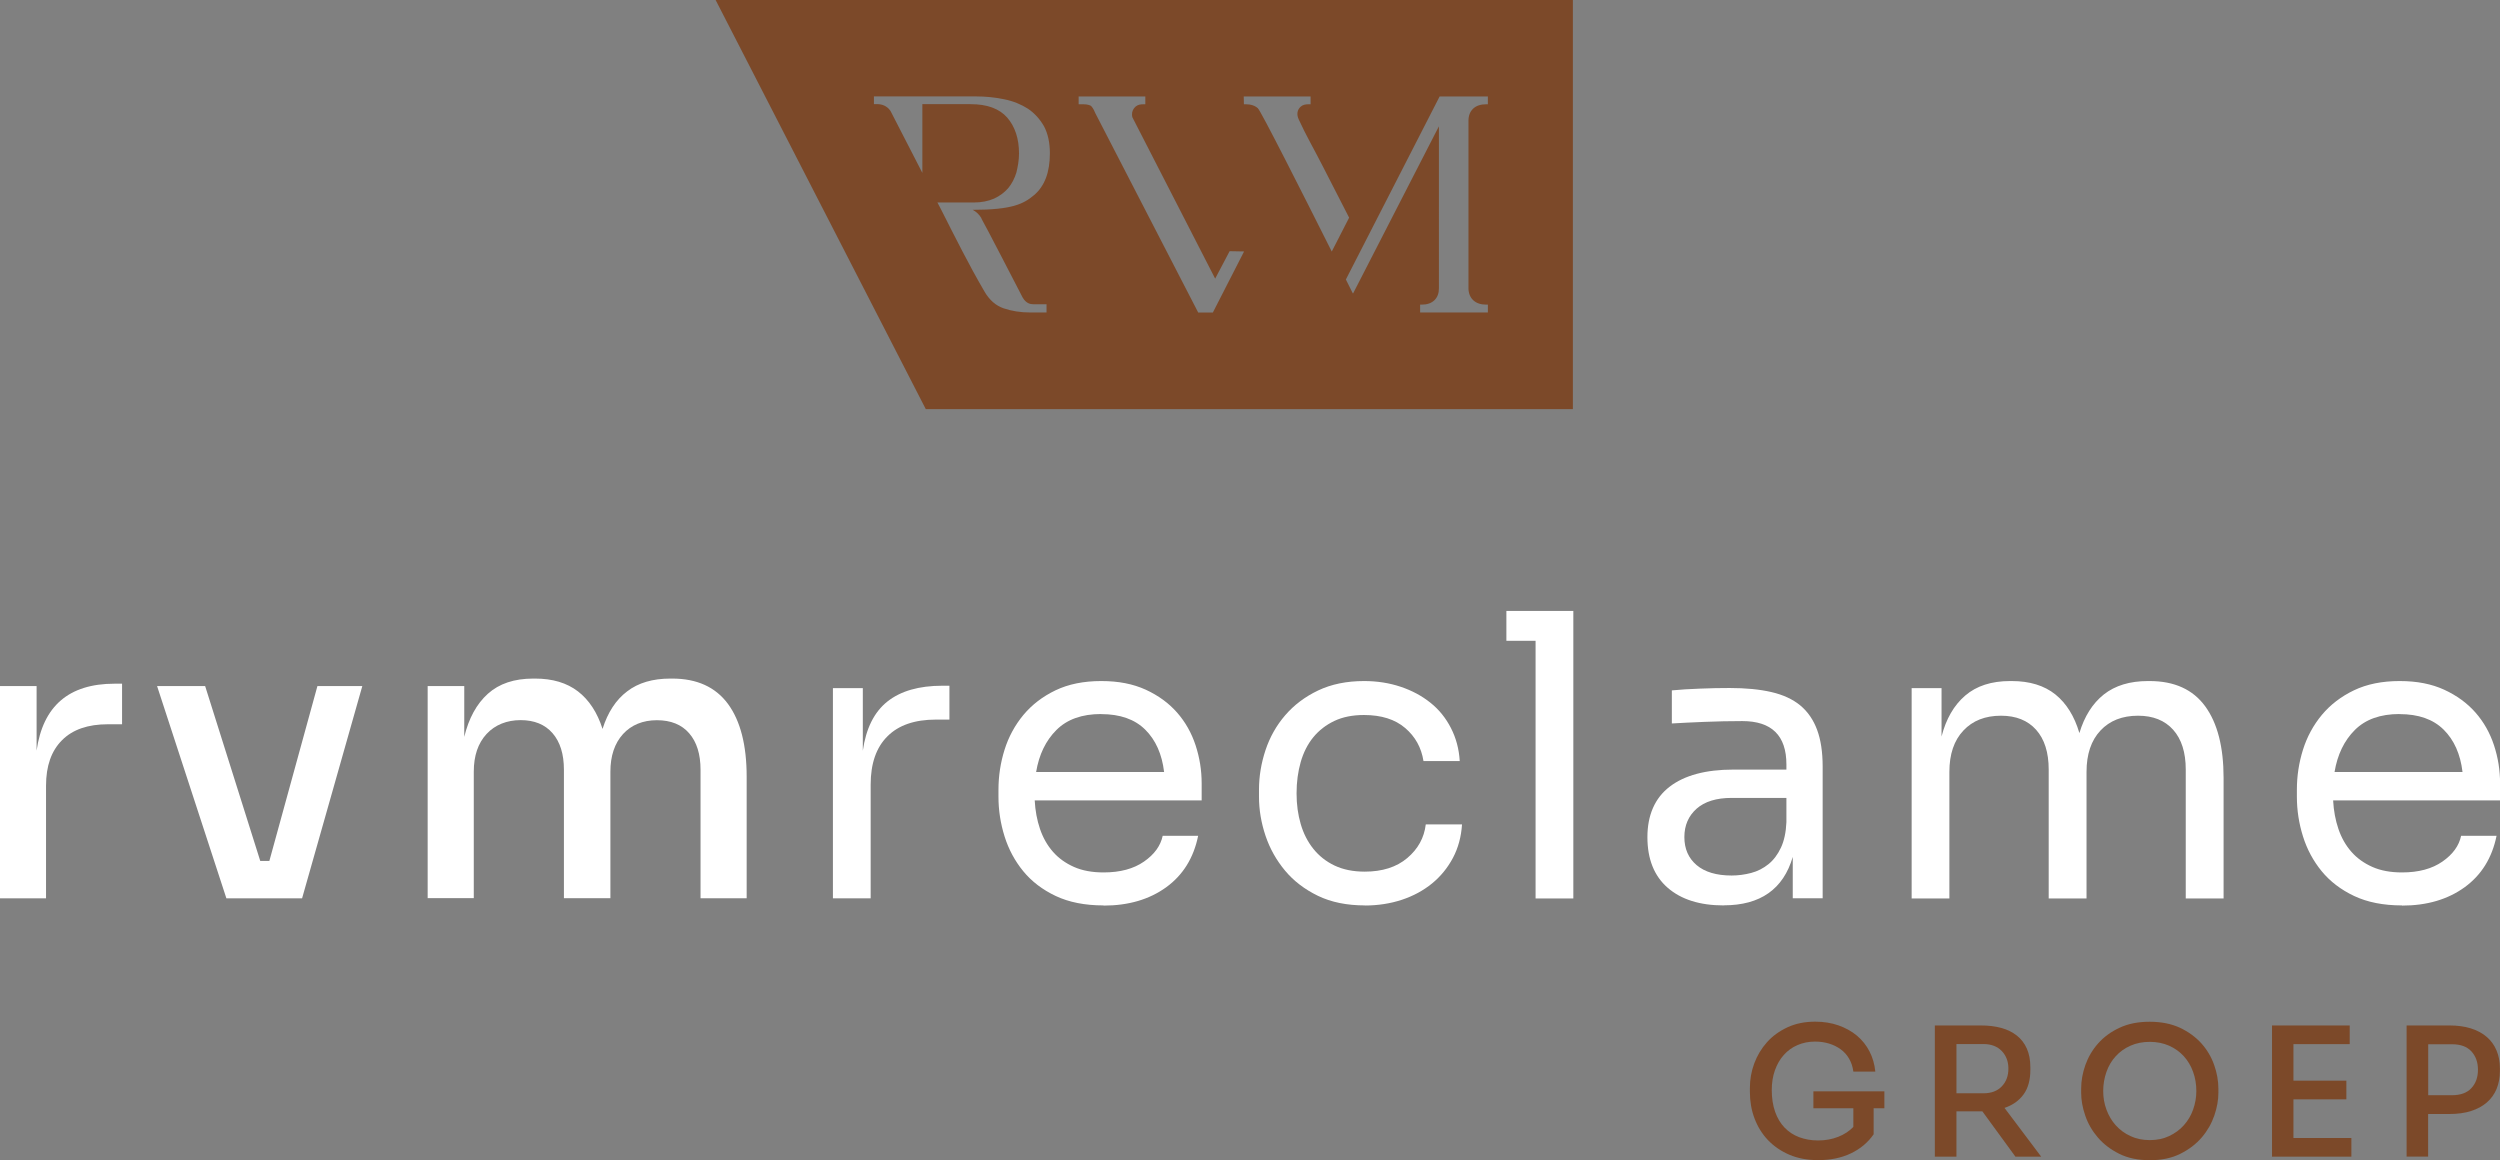
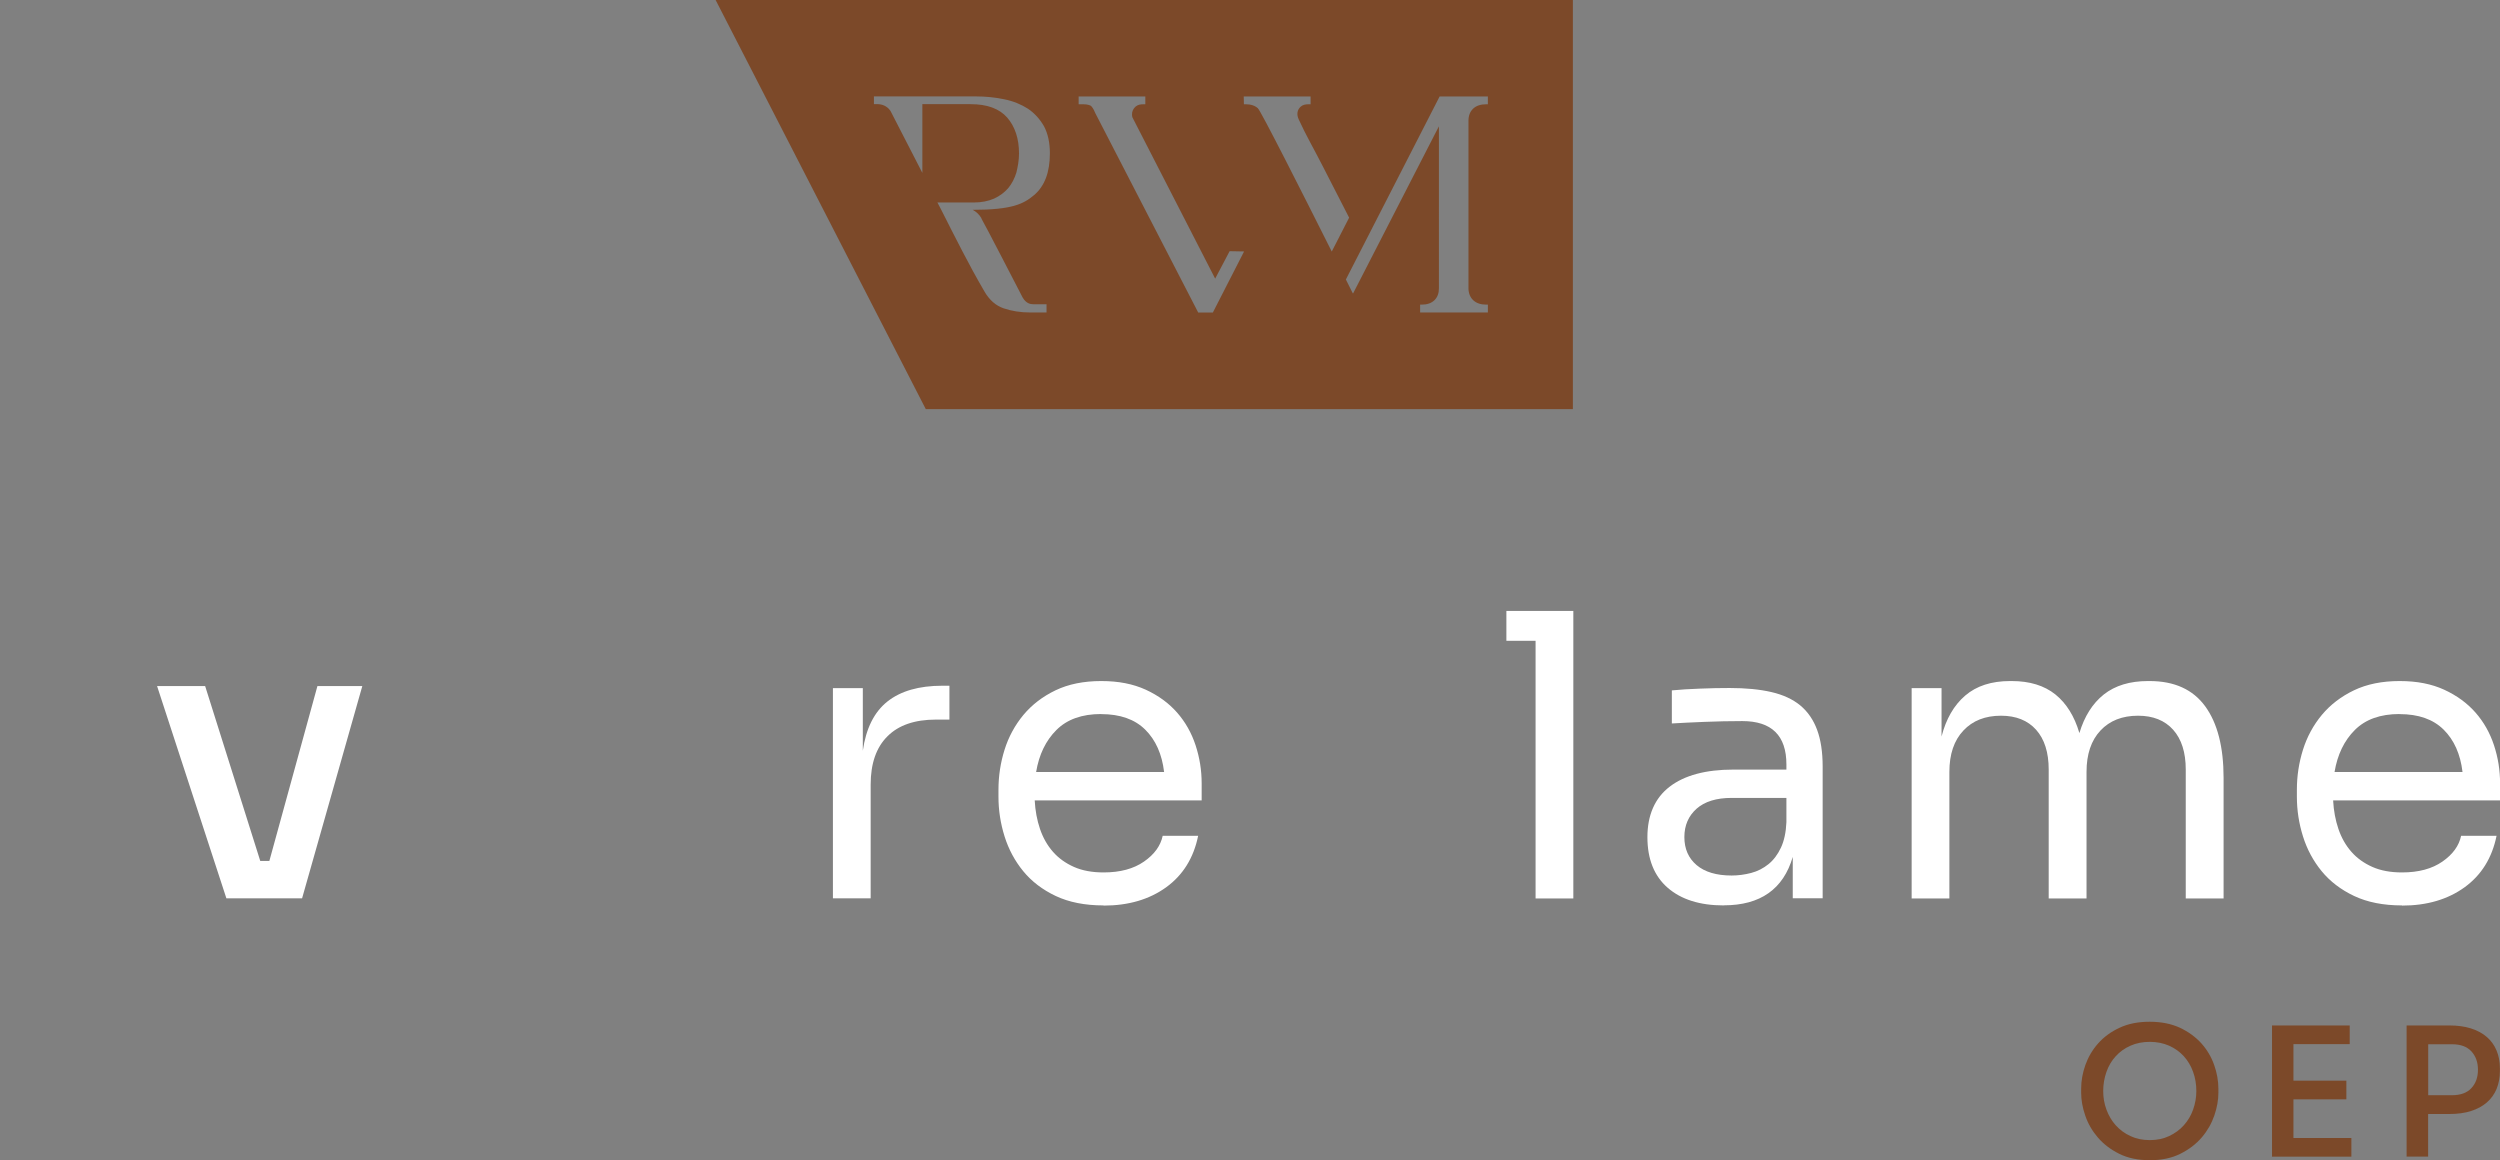
<svg xmlns="http://www.w3.org/2000/svg" id="Laag_2" data-name="Laag 2" viewBox="0 0 283.46 131.55">
  <rect x="0" y="0" width="283.46" height="131.55" fill="#808080" stroke="none" />
  <defs>
    <style>
      .cls-1 {
        fill: #7c4929;
      }

      .cls-1, .cls-2 {
        stroke-width: 0px;
      }

      .cls-2 {
        fill: #fff;
      }
    </style>
  </defs>
  <g id="Laag_1-2" data-name="Laag 1">
    <g>
      <g>
        <g>
-           <path class="cls-2" d="m0,101.86v-24.07h4.15v7.32c.72-5.06,3.66-7.59,8.84-7.59h.85v4.6h-1.61c-2.26,0-4,.6-5.2,1.81-1.21,1.21-1.81,2.92-1.81,5.16v12.77H0Z" />
          <path class="cls-2" d="m25.67,101.86l-7.86-24.07h5.45l6.25,19.83h1.03l5.45-19.83h5.09l-6.83,24.07h-8.57Z" />
-           <path class="cls-2" d="m48.49,101.86v-24.07h4.15v5.76c.51-2.11,1.4-3.74,2.68-4.89,1.28-1.15,2.99-1.72,5.14-1.72h.22c1.97,0,3.58.48,4.85,1.45,1.26.97,2.19,2.39,2.79,4.26.59-1.88,1.52-3.3,2.79-4.26,1.26-.97,2.9-1.45,4.89-1.45h.22c2.8,0,4.91.96,6.32,2.87,1.41,1.92,2.12,4.67,2.12,8.26v13.78h-5.23v-14.57c0-1.77-.43-3.15-1.29-4.14s-2.08-1.48-3.66-1.48-2.89.53-3.84,1.57c-.95,1.05-1.43,2.47-1.43,4.27v14.34h-5.27v-14.57c0-1.77-.43-3.15-1.29-4.14s-2.07-1.48-3.62-1.48-2.9.53-3.86,1.57c-.97,1.05-1.45,2.47-1.45,4.27v14.34h-5.22Z" />
          <path class="cls-2" d="m94.44,101.86v-23.84h3.39v7.1c.36-2.53,1.29-4.39,2.79-5.58,1.5-1.19,3.58-1.79,6.23-1.79h.8v3.84h-1.52c-2.41,0-4.25.63-5.51,1.9-1.27,1.26-1.9,3.09-1.9,5.47v12.9h-4.29Z" />
          <path class="cls-2" d="m125.12,102.66c-2.11,0-3.92-.36-5.42-1.07-1.5-.71-2.73-1.65-3.68-2.81-.95-1.16-1.66-2.48-2.12-3.95-.46-1.47-.69-2.97-.69-4.49v-.8c0-1.55.23-3.06.69-4.53.46-1.47,1.18-2.79,2.14-3.95.97-1.16,2.18-2.09,3.64-2.79,1.46-.7,3.19-1.05,5.18-1.05s3.62.33,5.05.98c1.43.66,2.61,1.52,3.55,2.59.94,1.07,1.64,2.31,2.1,3.71.46,1.4.69,2.84.69,4.33v1.92h-18.93c.06,1.16.26,2.24.6,3.24s.83,1.86,1.47,2.59c.64.73,1.44,1.3,2.39,1.72s2.07.62,3.35.62c1.88,0,3.4-.41,4.58-1.23,1.18-.82,1.88-1.79,2.12-2.92h4.02c-.51,2.5-1.71,4.44-3.62,5.83-1.91,1.38-4.27,2.08-7.1,2.08Zm-.27-21.7c-2.17,0-3.86.6-5.07,1.81-1.21,1.21-1.97,2.79-2.3,4.76h14.51c-.24-2.02-.95-3.62-2.14-4.8-1.19-1.18-2.86-1.76-5-1.76Z" />
-           <path class="cls-2" d="m154.77,102.66c-2.05,0-3.83-.36-5.34-1.09-1.5-.73-2.75-1.68-3.73-2.86-.98-1.18-1.72-2.49-2.21-3.95-.49-1.46-.74-2.93-.74-4.42v-.8c0-1.52.25-3.01.74-4.49.49-1.47,1.23-2.79,2.23-3.95,1-1.16,2.24-2.1,3.73-2.81,1.49-.71,3.23-1.07,5.22-1.07,1.49,0,2.87.22,4.15.65,1.28.43,2.4,1.03,3.37,1.81.97.77,1.74,1.73,2.32,2.86.58,1.13.92,2.38,1,3.75h-4.11c-.24-1.52-.93-2.77-2.08-3.75-1.15-.98-2.7-1.47-4.67-1.47-1.28,0-2.4.22-3.35.67-.95.45-1.75,1.07-2.39,1.85s-1.12,1.73-1.43,2.81c-.31,1.09-.47,2.27-.47,3.55s.16,2.41.47,3.48c.31,1.07.79,2.01,1.43,2.81.64.8,1.44,1.44,2.41,1.9.97.46,2.11.69,3.42.69,1.99,0,3.6-.51,4.82-1.54,1.22-1.03,1.92-2.3,2.1-3.82h4.11c-.09,1.4-.43,2.67-1.03,3.8-.6,1.13-1.39,2.1-2.37,2.9s-2.12,1.42-3.42,1.85c-1.3.43-2.7.65-4.22.65Z" />
          <path class="cls-2" d="m174.11,101.86v-29.2h-3.31v-3.39h7.59v32.6h-4.29Z" />
          <path class="cls-2" d="m195.45,102.66c-2.71,0-4.83-.67-6.36-2-1.53-1.33-2.3-3.25-2.3-5.74s.84-4.43,2.52-5.72c1.68-1.29,4.09-1.94,7.21-1.94h6.03v-.58c0-3.28-1.67-4.92-5-4.92-1.4,0-2.83.03-4.31.09-1.47.06-2.7.12-3.68.18v-3.75c.95-.09,2.02-.16,3.19-.2,1.18-.05,2.3-.07,3.37-.07,1.82,0,3.39.15,4.73.46,1.34.31,2.43.82,3.28,1.52.85.71,1.48,1.63,1.9,2.76.42,1.13.63,2.52.63,4.17v14.93h-3.39v-4.69c-1.07,3.66-3.68,5.49-7.81,5.49Zm.89-3.39c.74,0,1.48-.1,2.21-.29.73-.19,1.39-.53,1.97-1,.58-.47,1.05-1.1,1.41-1.87.36-.77.57-1.73.62-2.89v-2.75h-6.21c-1.73,0-3.05.41-3.97,1.22-.92.82-1.39,1.89-1.39,3.22s.46,2.39,1.39,3.18c.92.78,2.25,1.18,3.97,1.18Z" />
          <path class="cls-2" d="m216.75,101.86v-23.84h3.39v5.49c.51-1.99,1.4-3.54,2.68-4.64,1.28-1.1,2.98-1.65,5.09-1.65h.18c2.05,0,3.7.51,4.96,1.52,1.25,1.01,2.16,2.47,2.72,4.38.57-1.9,1.49-3.36,2.77-4.38,1.28-1.01,2.95-1.52,5-1.52h.18c2.83,0,4.93.96,6.32,2.87,1.39,1.91,2.08,4.62,2.08,8.11v13.67h-4.29v-14.62c0-1.94-.48-3.45-1.43-4.51-.95-1.06-2.28-1.59-3.98-1.59-1.79,0-3.21.56-4.26,1.68s-1.58,2.68-1.58,4.69v14.35h-4.29v-14.62c0-1.94-.48-3.45-1.43-4.51-.95-1.06-2.28-1.59-3.98-1.59-1.79,0-3.21.56-4.26,1.68-1.06,1.12-1.59,2.68-1.59,4.69v14.35h-4.29Z" />
          <path class="cls-2" d="m272.34,102.66c-2.11,0-3.92-.36-5.42-1.07-1.5-.71-2.73-1.65-3.68-2.81-.95-1.16-1.66-2.48-2.12-3.95-.46-1.47-.69-2.97-.69-4.49v-.8c0-1.55.23-3.06.69-4.53.46-1.47,1.18-2.79,2.14-3.95.97-1.16,2.18-2.09,3.64-2.79,1.46-.7,3.19-1.05,5.18-1.05s3.62.33,5.05.98c1.43.66,2.61,1.52,3.55,2.59.94,1.07,1.64,2.31,2.1,3.71.46,1.4.69,2.84.69,4.33v1.92h-18.93c.06,1.16.26,2.24.6,3.24s.83,1.86,1.47,2.59c.64.73,1.44,1.3,2.39,1.72s2.07.62,3.35.62c1.88,0,3.4-.41,4.58-1.23,1.18-.82,1.88-1.79,2.12-2.92h4.02c-.51,2.5-1.71,4.44-3.62,5.83-1.91,1.38-4.27,2.08-7.1,2.08Zm-.27-21.7c-2.17,0-3.86.6-5.07,1.81-1.21,1.21-1.97,2.79-2.3,4.76h14.51c-.24-2.02-.95-3.62-2.14-4.8-1.19-1.18-2.86-1.76-5-1.76Z" />
        </g>
        <g>
-           <path class="cls-1" d="m212.44,125.67v2.94c-.65.94-1.52,1.66-2.59,2.17-1.07.51-2.31.76-3.71.76-1.21,0-2.29-.2-3.25-.61-.96-.41-1.77-.97-2.44-1.67-.67-.71-1.17-1.53-1.52-2.46-.35-.93-.52-1.93-.52-2.99v-.45c0-.95.16-1.88.49-2.77.33-.9.81-1.7,1.44-2.41s1.41-1.27,2.33-1.7c.92-.43,1.97-.64,3.15-.64.95,0,1.83.14,2.63.42.8.28,1.5.67,2.09,1.16.59.5,1.07,1.09,1.43,1.79.36.7.58,1.46.66,2.29h-2.49c-.07-.54-.23-1.03-.48-1.46-.25-.43-.57-.79-.96-1.07-.39-.28-.83-.5-1.33-.65-.5-.15-1.02-.22-1.56-.22-.73,0-1.4.13-2.01.4-.61.26-1.12.64-1.55,1.12-.43.48-.76,1.06-1,1.73-.24.67-.36,1.42-.36,2.25,0,.93.13,1.74.38,2.46.25.71.61,1.31,1.07,1.79.46.48,1.02.85,1.66,1.09.65.24,1.36.37,2.13.37.84,0,1.61-.14,2.29-.41.69-.27,1.26-.65,1.72-1.12v-2.12h-4.53v-1.92h8.05v1.92h-1.24Z" />
-           <path class="cls-1" d="m219.38,131.16v-14.89h5.2c.86,0,1.63.09,2.33.28.69.19,1.28.48,1.77.87.49.39.87.88,1.13,1.47.26.59.4,1.29.4,2.1v.32c0,1.15-.26,2.08-.77,2.78-.52.71-1.24,1.22-2.16,1.53l4.16,5.53h-2.92l-3.75-5.14h-2.94v5.14h-2.45Zm2.45-12.77v5.57h3.08c.87,0,1.56-.26,2.06-.78.5-.52.75-1.19.75-2.01s-.25-1.47-.75-2c-.5-.52-1.19-.79-2.06-.79h-3.08Z" />
          <path class="cls-1" d="m243.75,131.55c-1.33,0-2.49-.24-3.47-.73-.98-.49-1.79-1.11-2.43-1.86s-1.11-1.57-1.42-2.48-.46-1.76-.46-2.58v-.45c0-.9.16-1.8.48-2.7s.8-1.72,1.45-2.45c.65-.73,1.45-1.32,2.43-1.77.97-.46,2.11-.68,3.42-.68s2.44.23,3.42.68c.97.46,1.78,1.05,2.43,1.77.65.73,1.13,1.54,1.45,2.45.32.9.48,1.8.48,2.7v.45c0,.82-.15,1.68-.46,2.58s-.78,1.73-1.42,2.48c-.64.75-1.45,1.37-2.43,1.86-.98.49-2.13.73-3.47.73Zm0-2.28c.82,0,1.55-.15,2.2-.46.65-.31,1.21-.71,1.66-1.22.46-.51.81-1.1,1.05-1.77.24-.67.37-1.38.37-2.11,0-.77-.12-1.5-.37-2.18-.24-.68-.6-1.27-1.05-1.77-.46-.5-1.01-.9-1.66-1.19-.65-.29-1.39-.44-2.2-.44s-1.55.15-2.2.44c-.65.29-1.21.69-1.66,1.19-.46.5-.81,1.09-1.05,1.77s-.37,1.41-.37,2.18c0,.73.12,1.44.37,2.11s.59,1.26,1.05,1.77c.46.51,1.01.92,1.66,1.22.65.31,1.39.46,2.2.46Z" />
          <path class="cls-1" d="m257.61,131.16v-14.89h8.81v2.12h-6.38v4.14h6v2.12h-6v4.38h6.57v2.12h-8.99Z" />
          <path class="cls-1" d="m272.87,131.16v-14.89h4.85c.93,0,1.74.11,2.46.34.71.23,1.31.55,1.79.97.48.42.85.93,1.1,1.53s.38,1.27.38,2.02v.32c0,.74-.13,1.42-.38,2.02-.25.6-.62,1.11-1.1,1.53-.48.42-1.08.74-1.79.97-.71.23-1.53.34-2.46.34h-2.41v4.83h-2.45Zm2.45-12.75v5.77h2.69c.98,0,1.72-.27,2.21-.81.5-.54.74-1.23.74-2.08s-.25-1.54-.74-2.08c-.5-.54-1.23-.81-2.21-.81h-2.69Z" />
        </g>
      </g>
      <path class="cls-1" d="m81.14,0l23.83,46.39h73.37V0h-97.2Zm30.13,24.77c.23.33,4.6,8.81,4.68,8.96.39.68.88.77,1.25.77h1.46v.93h-1.84c-1.11,0-2.11-.16-3.02-.47-.89-.3-1.63-.95-2.19-1.93-.89-1.53-1.72-3.05-2.51-4.58-.79-1.53-1.58-3.07-2.35-4.61l-.46-.88h4.12c.88,0,1.65-.16,2.3-.44.65-.3,1.18-.7,1.6-1.18.42-.51.72-1.09.93-1.77.17-.68.3-1.4.3-2.18,0-1.68-.46-3.04-1.33-4.05-.89-1.02-2.28-1.53-4.16-1.53h-5.47v7.79l-3.61-7.02c-.07-.09-.14-.19-.23-.28-.37-.35-.84-.53-1.46-.49h-.19v-.88h11.51c1.16,0,2.25.11,3.28.33,1.03.21,1.91.58,2.68,1.07.75.51,1.35,1.18,1.81,1.98.44.82.67,1.86.67,3.07,0,2.18-.61,3.74-1.79,4.74-1.19,1-2.49,1.67-6.96,1.67.42.23.75.54,1,.97Zm26.25,10.67h-1.66l-11.68-22.63c-.11-.25-.19-.44-.28-.56-.09-.14-.19-.25-.3-.3-.14-.05-.28-.09-.44-.11-.19-.02-.4-.02-.67-.02h-.19v-.88h7.56v.88h-.17c-.37,0-.68.04-.95.28-.25.23-.39.53-.39.86,0,.12.02.23.04.33.02.04,7.38,14.4,9.39,18.3l1.64-3.11,1.64.03-3.54,6.92Zm5.12-23.15c-.33-.31-.81-.47-1.4-.47h-.2s-.02-.88-.02-.88h7.58v.88h-.18c-.4,0-.69.05-.95.28-.43.39-.45.94-.22,1.43.8,1.76,1.79,3.47,2.67,5.2,1.02,1.98,2.04,3.97,3.05,5.95l-1.97,3.84c-3.09-6.17-8.13-16.13-8.37-16.23Zm26.06-.47h-.18c-.64,0-1.14.17-1.49.5-.35.33-.53.79-.53,1.38v18.97c0,.56.18,1.02.53,1.36.36.34.85.51,1.49.51h.18v.89h-7.68v-.89h.19c.6,0,1.09-.17,1.43-.5.34-.33.51-.78.51-1.34V14.32l-9.72,18.93h-.05s-.3-.58-.78-1.56l10.63-20.75h5.47v.88Z" />
    </g>
  </g>
</svg>